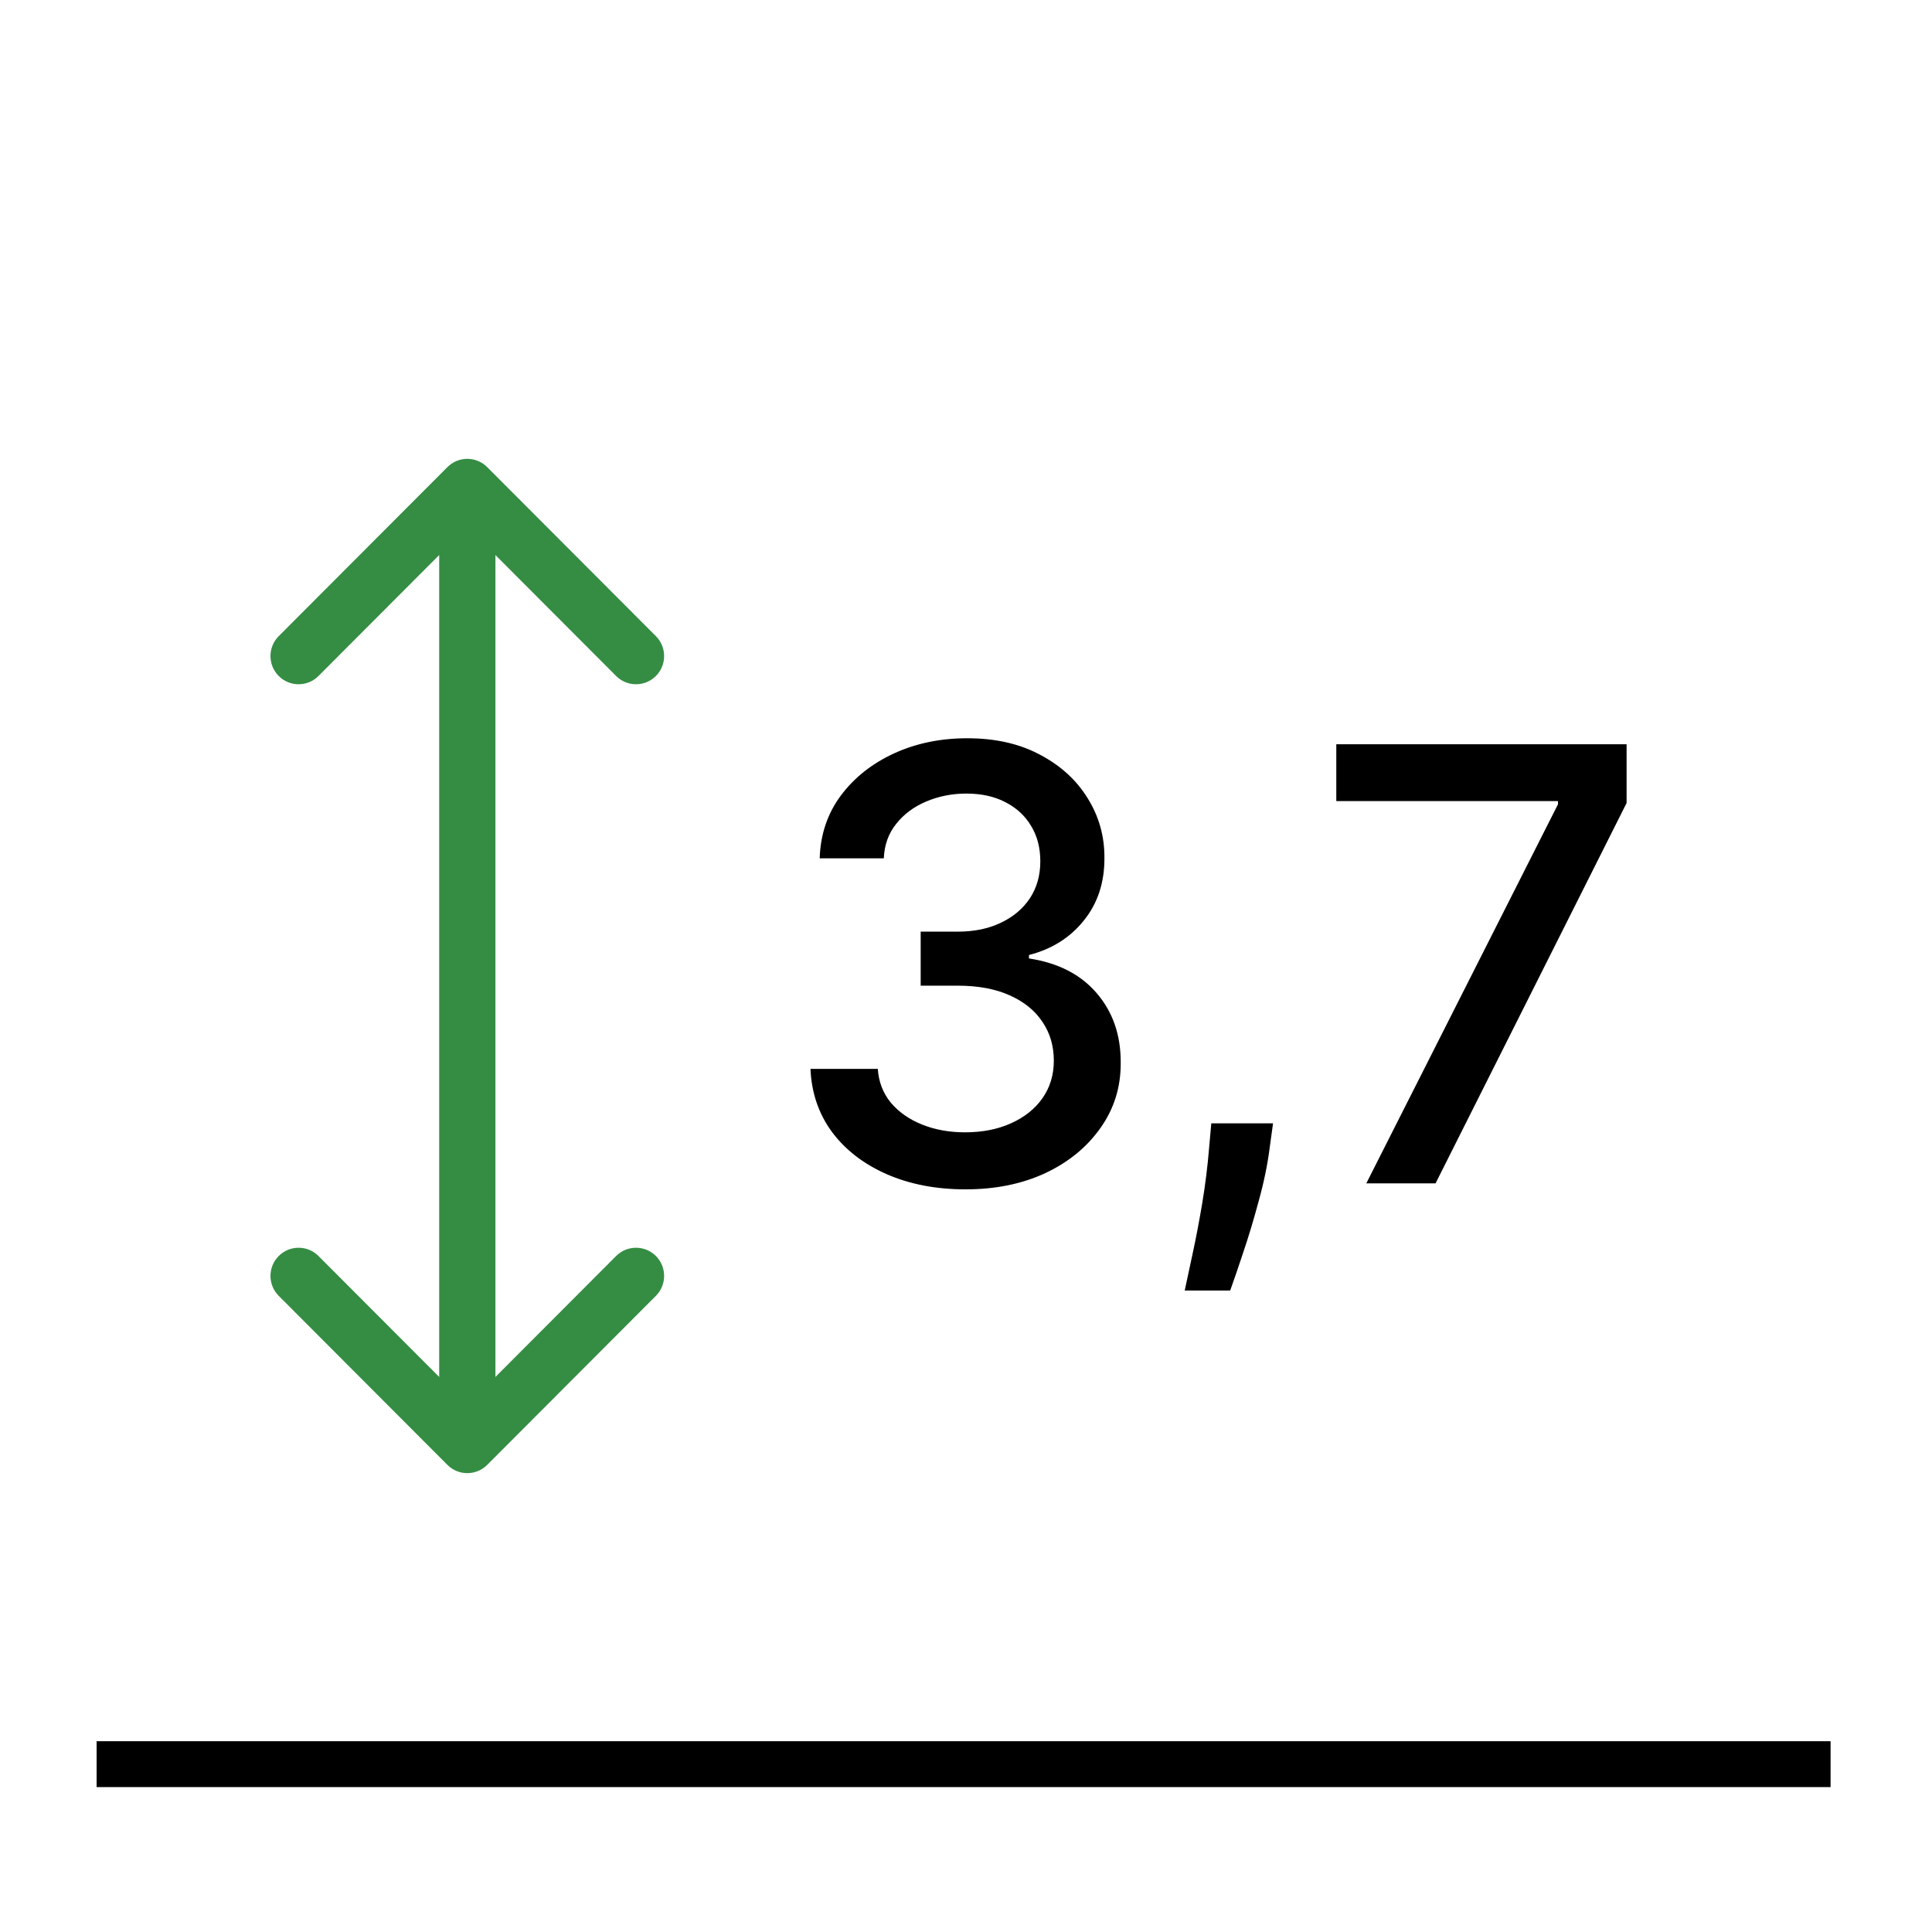
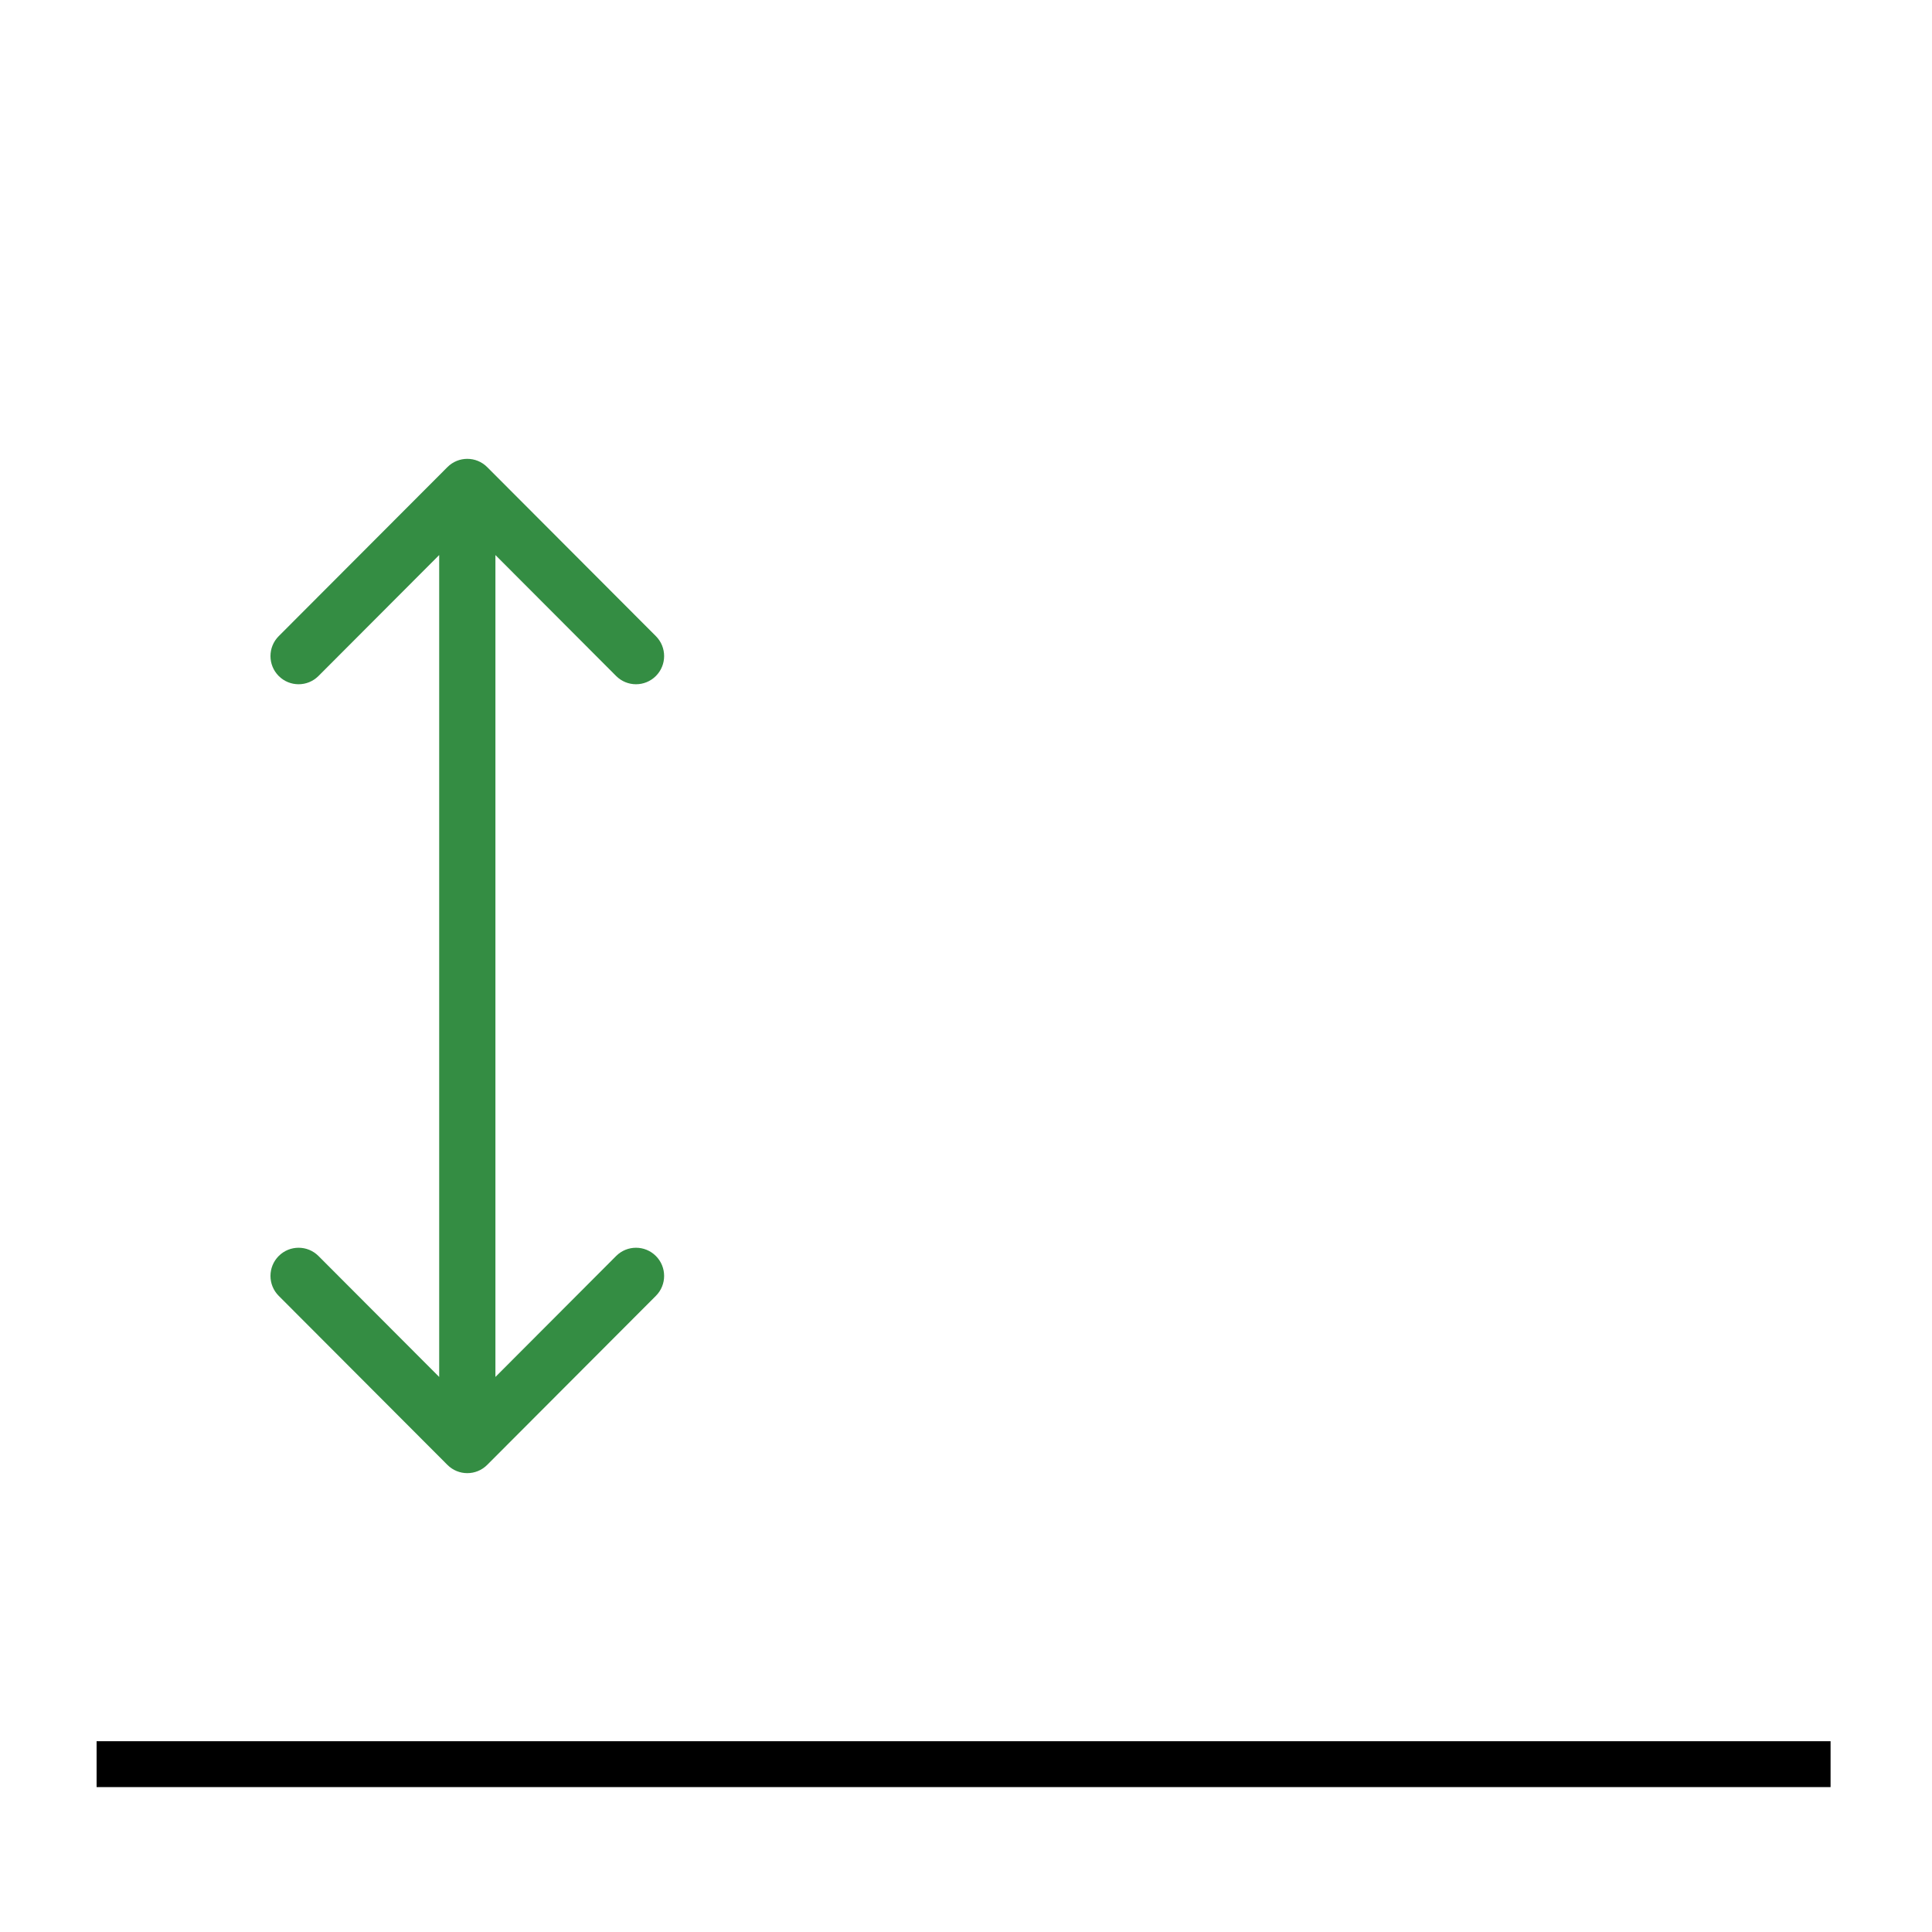
<svg xmlns="http://www.w3.org/2000/svg" width="800" height="800" viewBox="0 0 800 800" fill="none">
-   <path d="M399.788 492.486C387.596 492.486 376.706 490.385 367.118 486.183C357.589 481.98 350.043 476.151 344.479 468.693C338.975 461.177 336.016 452.476 335.602 442.592H363.478C363.833 447.978 365.638 452.654 368.893 456.619C372.208 460.526 376.528 463.544 381.855 465.675C387.182 467.805 393.1 468.871 399.611 468.871C406.772 468.871 413.105 467.628 418.609 465.142C424.173 462.656 428.523 459.194 431.66 454.755C434.797 450.257 436.365 445.078 436.365 439.219C436.365 433.123 434.797 427.766 431.66 423.15C428.582 418.474 424.054 414.805 418.077 412.141C412.158 409.478 404.997 408.146 396.592 408.146H381.234V385.774H396.592C403.339 385.774 409.258 384.561 414.348 382.134C419.497 379.708 423.522 376.334 426.422 372.013C429.322 367.634 430.772 362.514 430.772 356.655C430.772 351.032 429.5 346.149 426.955 342.006C424.469 337.804 420.918 334.519 416.301 332.152C411.744 329.785 406.358 328.601 400.143 328.601C394.225 328.601 388.691 329.696 383.542 331.886C378.452 334.016 374.309 337.094 371.113 341.119C367.917 345.084 366.201 349.848 365.964 355.412H339.419C339.715 345.587 342.615 336.946 348.119 329.489C353.683 322.031 361.022 316.201 370.136 311.999C379.251 307.797 389.372 305.696 400.499 305.696C412.158 305.696 422.22 307.975 430.683 312.532C439.206 317.03 445.776 323.037 450.392 330.554C455.068 338.071 457.376 346.297 457.317 355.234C457.376 365.414 454.535 374.055 448.794 381.158C443.112 388.26 435.536 393.024 426.067 395.451V396.871C438.141 398.706 447.492 403.5 454.121 411.254C460.809 419.007 464.123 428.625 464.064 440.107C464.123 450.109 461.341 459.076 455.719 467.006C450.155 474.937 442.55 481.181 432.903 485.739C423.255 490.237 412.217 492.486 399.788 492.486ZM527.141 465.142L525.809 474.819C524.922 481.921 523.412 489.319 521.282 497.013C519.21 504.767 517.05 511.958 514.801 518.587C512.611 525.215 510.806 530.483 509.385 534.389H490.564C491.334 530.72 492.399 525.748 493.76 519.474C495.122 513.26 496.453 506.306 497.755 498.612C499.057 490.917 500.034 483.075 500.685 475.085L501.573 465.142H527.141ZM565.76 490L645.127 333.04V331.708H553.331V308.182H673.537V332.507L594.435 490H565.76Z" fill="black" />
  <path d="M131.876 279.916L181.857 229.832V570.167L131.876 520.084C127.329 515.528 119.957 515.528 115.41 520.084C110.863 524.64 110.863 532.027 115.41 536.583L185.267 606.583C189.814 611.139 197.186 611.139 201.733 606.583L271.59 536.583C276.137 532.027 276.137 524.64 271.59 520.084C267.043 515.528 259.671 515.528 255.124 520.084L205.143 570.167V229.832L255.124 279.916C259.671 284.472 267.043 284.472 271.59 279.916C276.137 275.36 276.137 267.973 271.59 263.417L201.733 193.417C197.186 188.861 189.814 188.861 185.267 193.417L115.41 263.417C110.863 267.973 110.863 275.36 115.41 279.916C119.957 284.472 127.329 284.472 131.876 279.916Z" fill="#348D43" />
  <path d="M40 730.5H758" stroke="black" stroke-width="19" />
</svg>